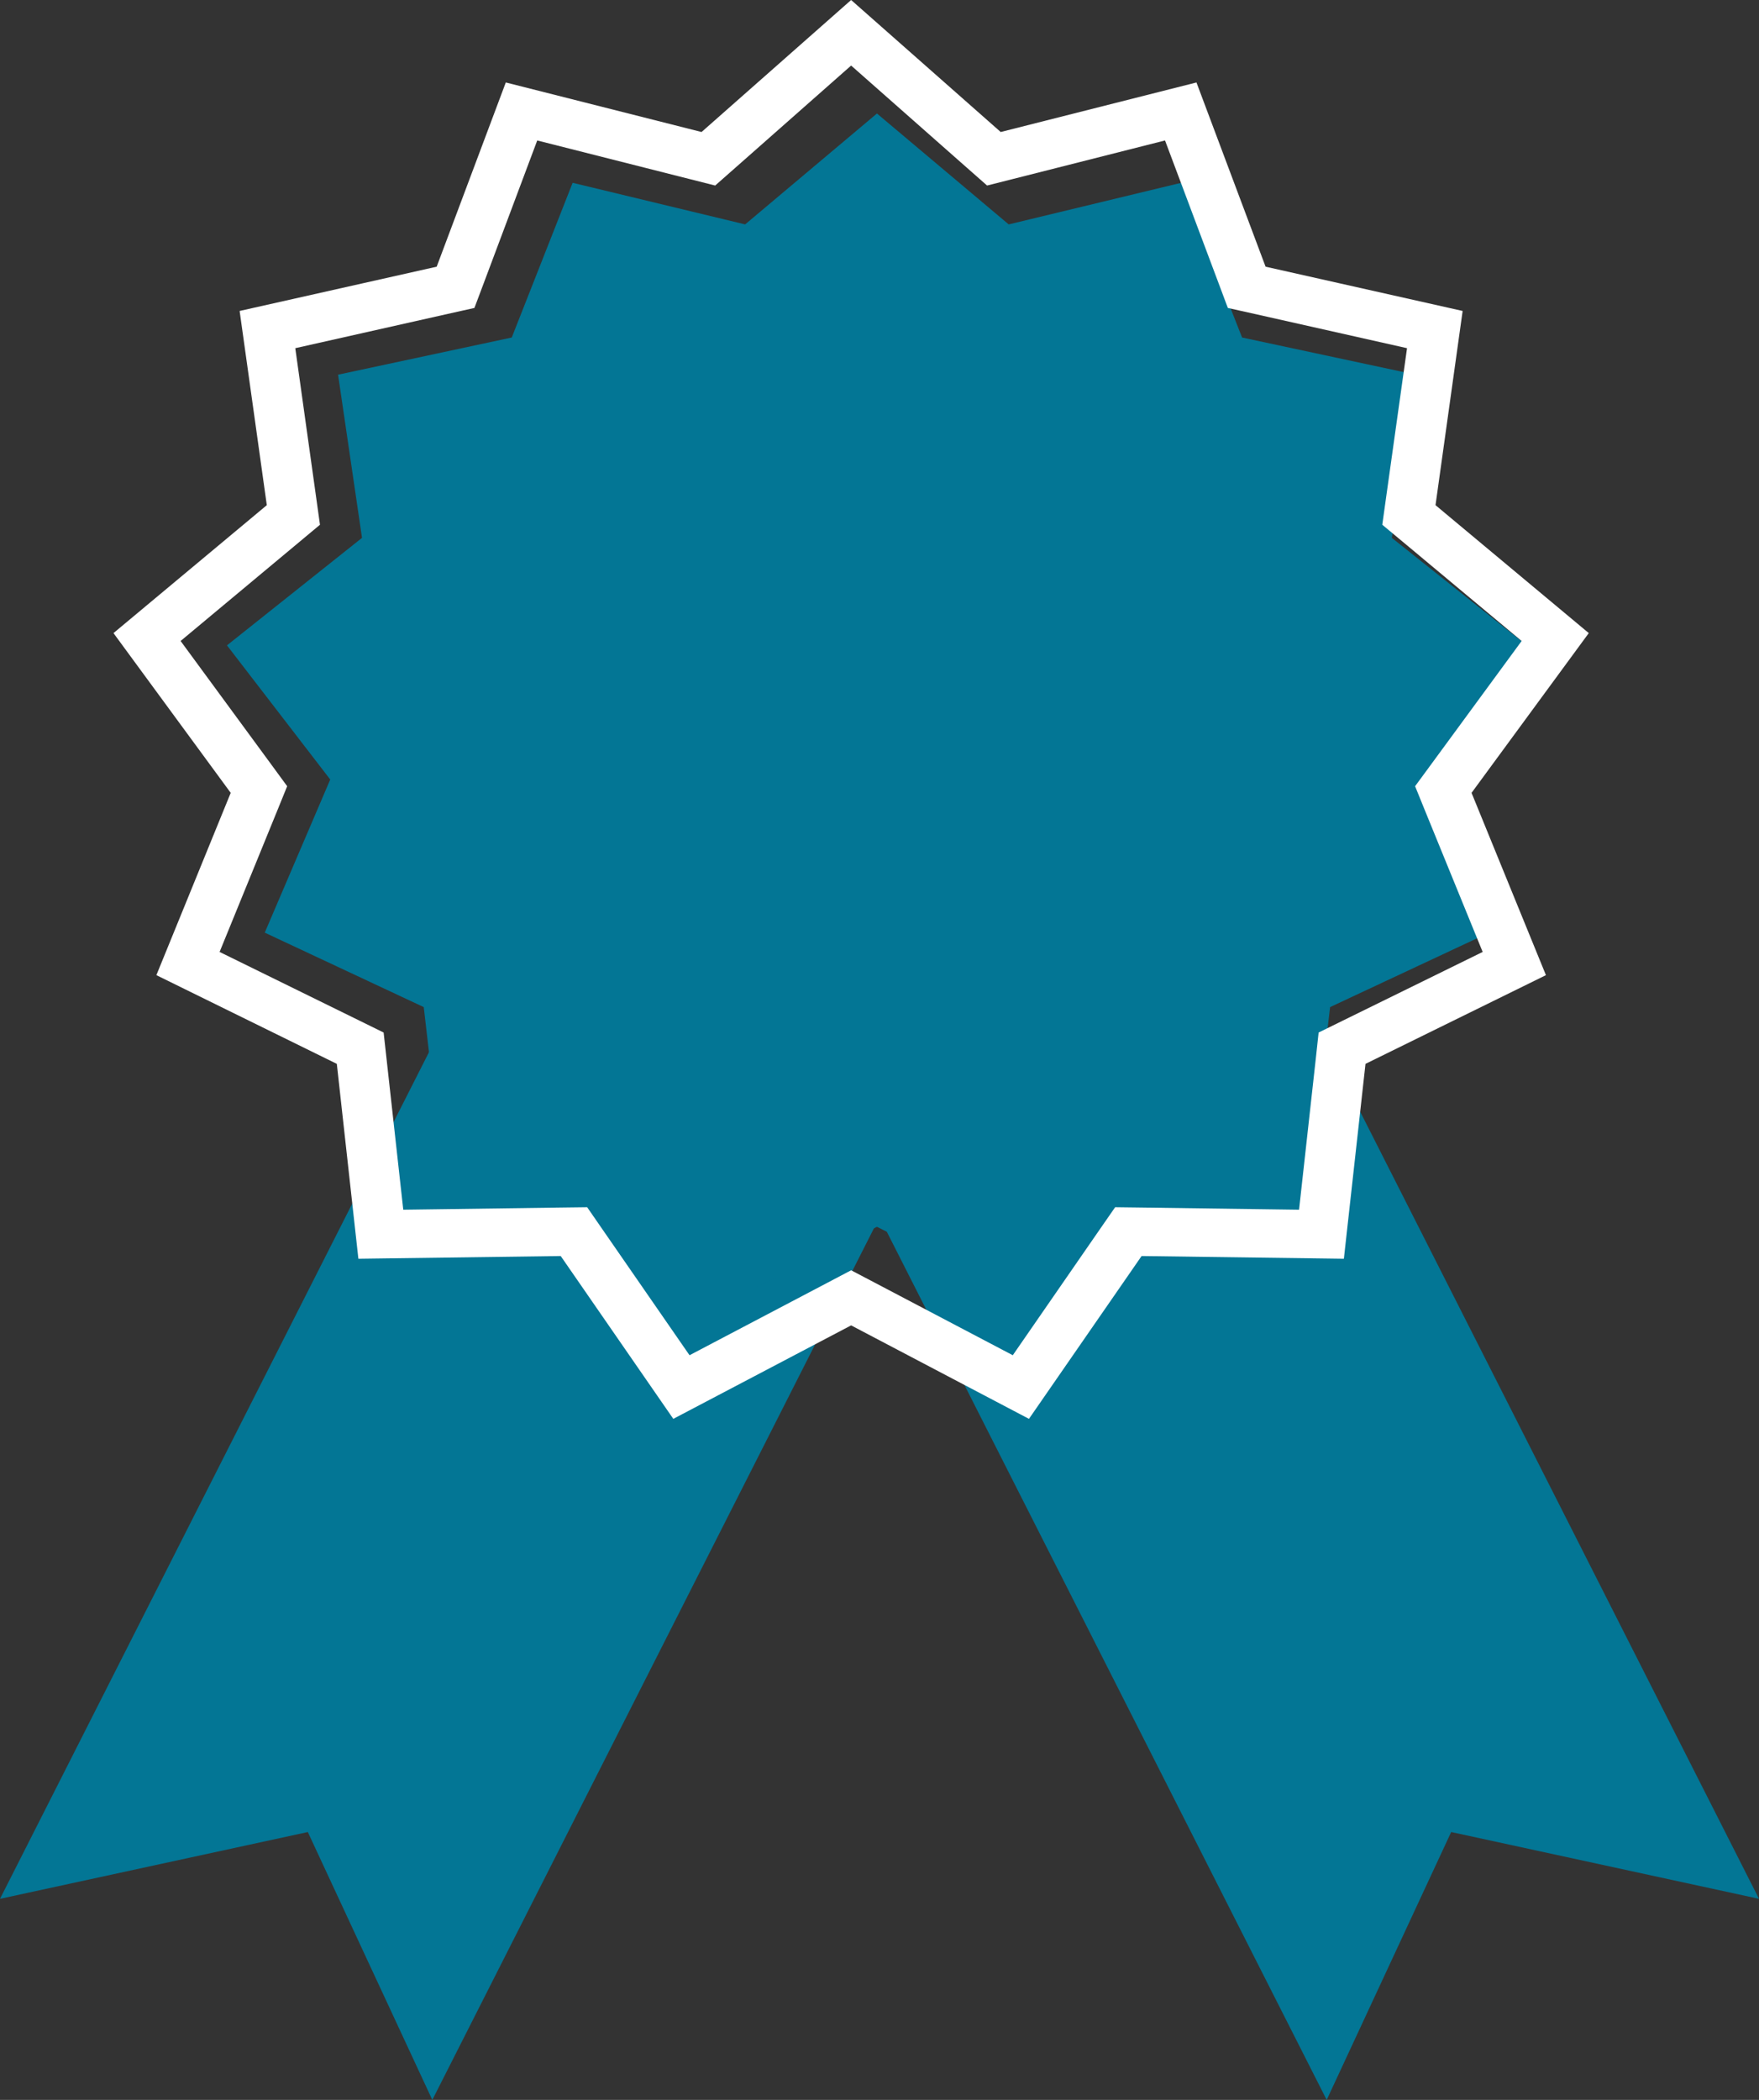
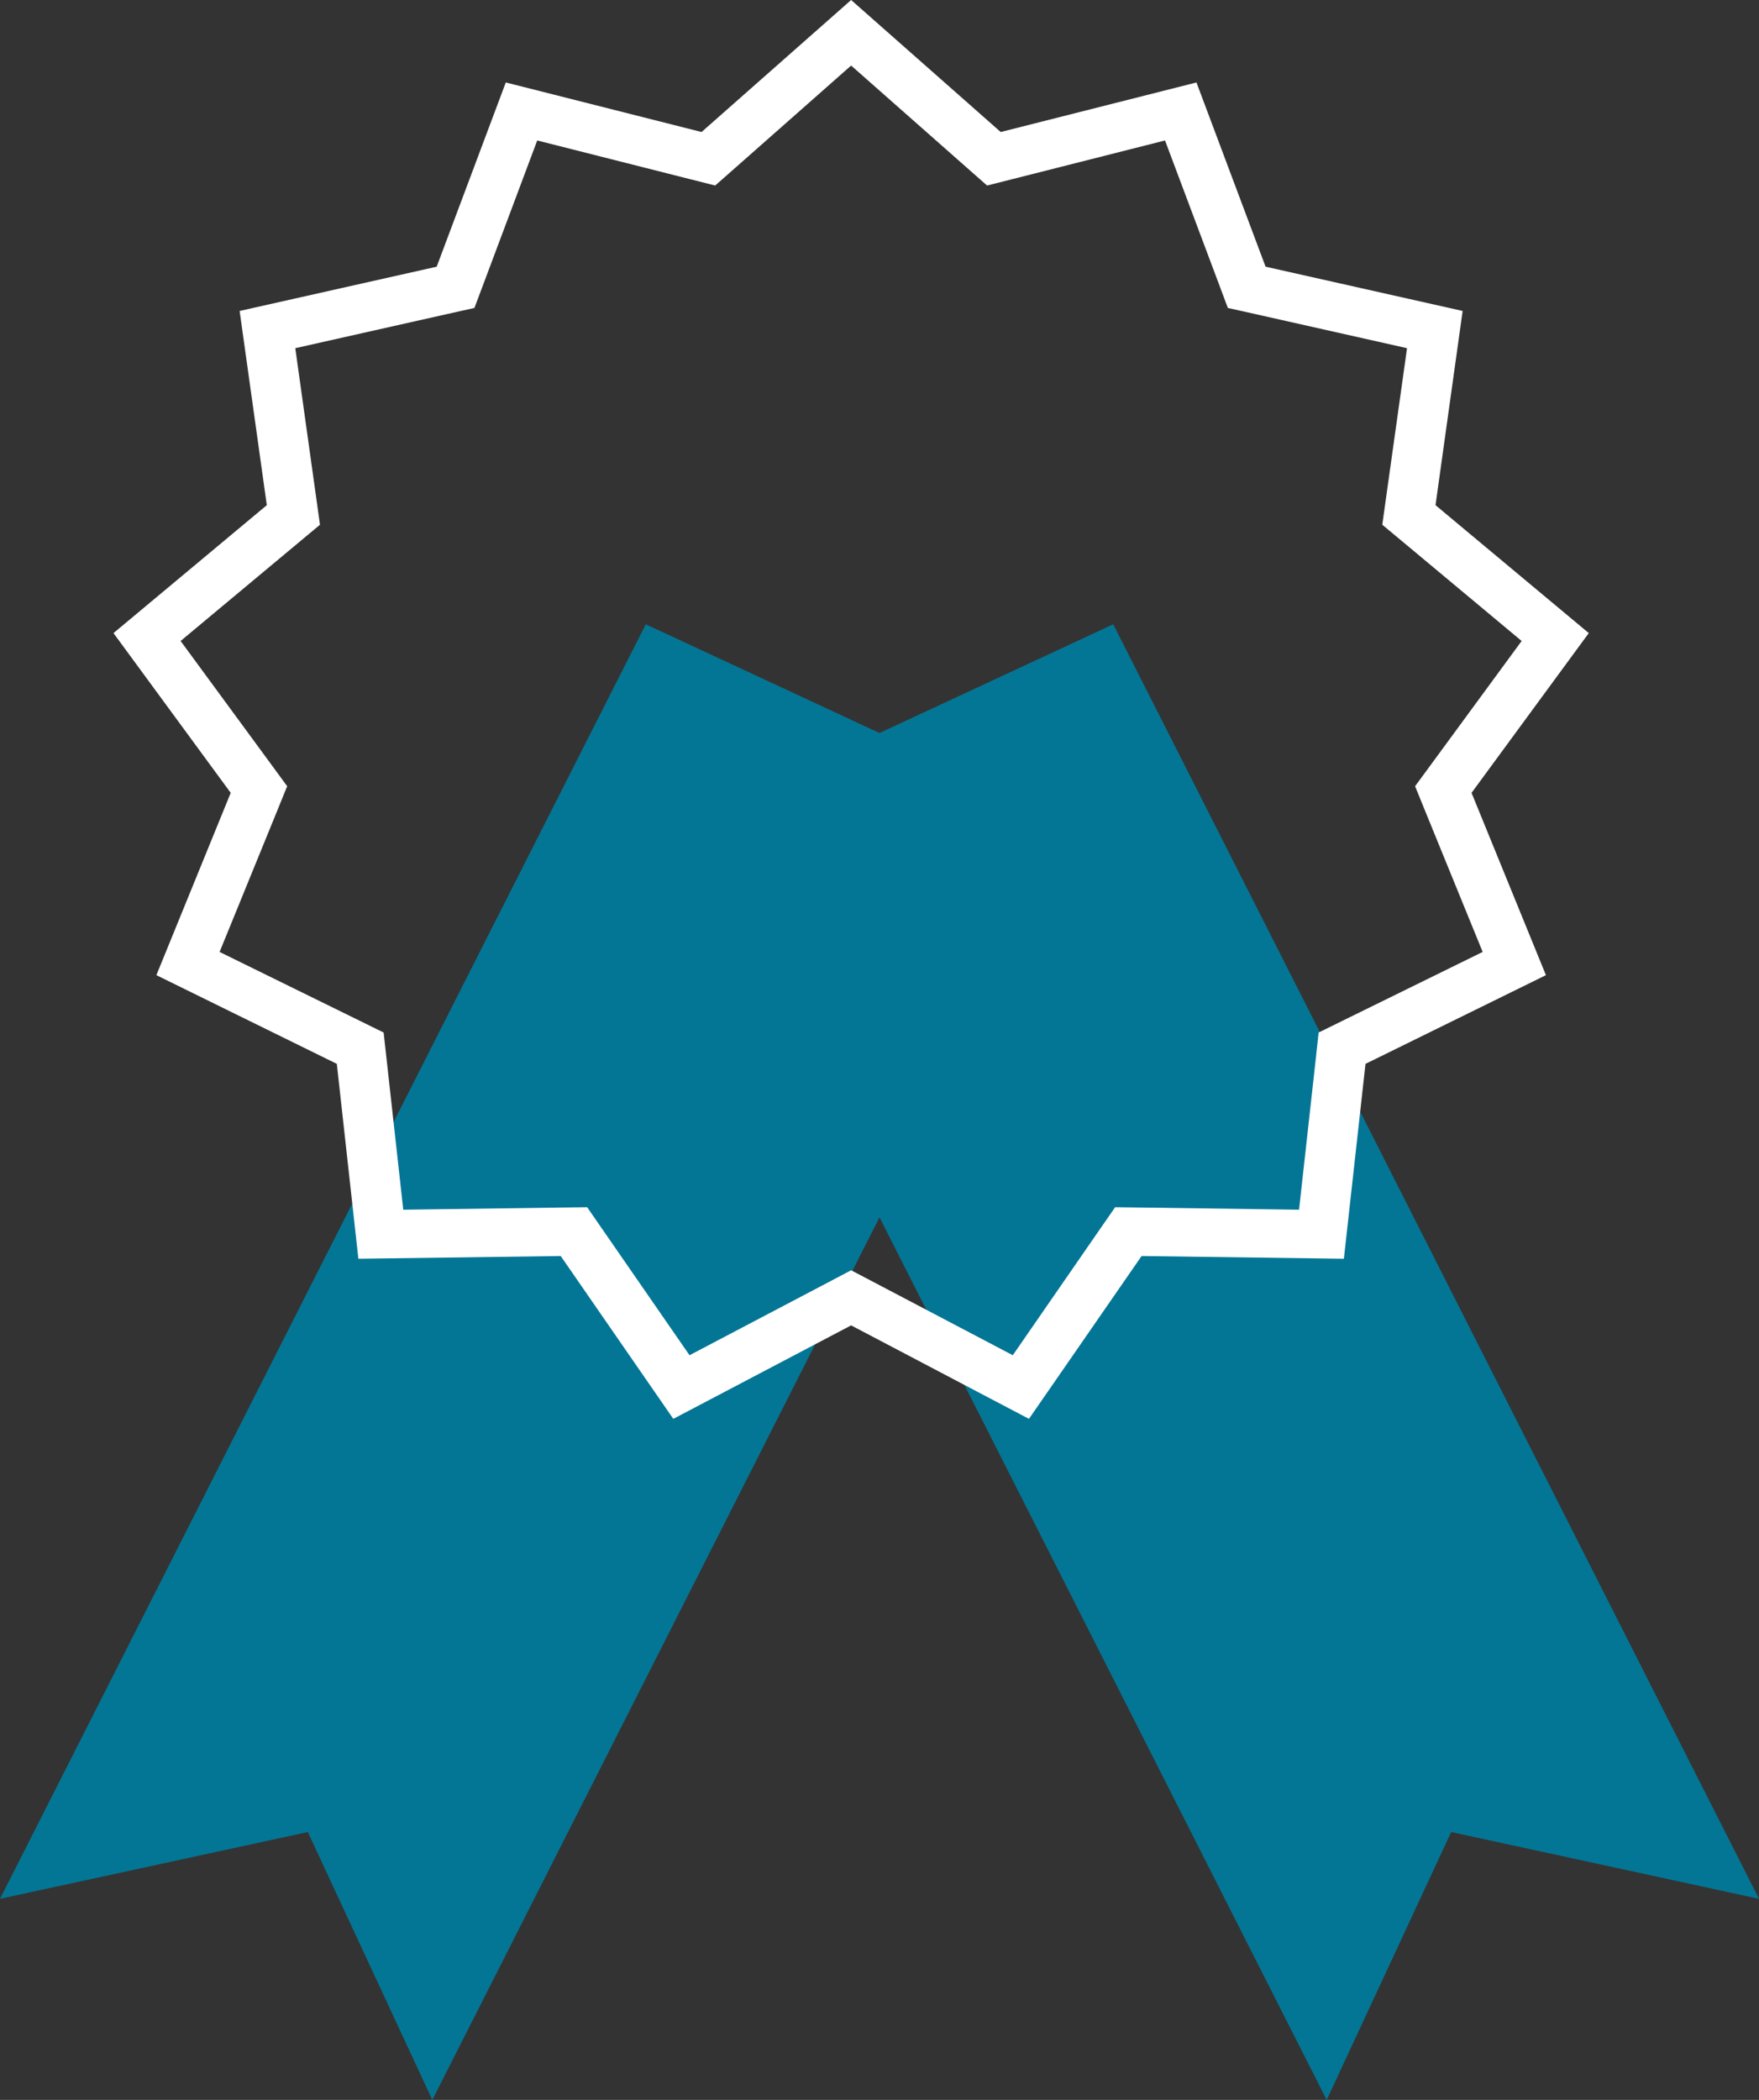
<svg xmlns="http://www.w3.org/2000/svg" width="31px" height="37px" viewBox="0 0 31 37" version="1.1">
  <rect x="0" y="0" width="31" height="37" fill="#333333" stroke="none" />
  <title>1E3AAF0F-2AE0-4B75-8995-715D237EC852</title>
  <desc>Created with sketchtool.</desc>
  <defs />
  <g id="Pro_Cons_page" stroke="none" stroke-width="1" fill="none" fill-rule="evenodd">
    <g id="web---ProCons_v1" transform="translate(-209, -4284)">
      <g id="Page-1-Copy-18" transform="translate(209, 4284)">
        <polygon id="Fill-1" fill="#037695" points="0 33.457 5.425 32.28 7.619 37 19 14.543 11.381 11" />
        <polygon id="Fill-2" fill="#037695" points="12 14.543 23.381 37 25.575 32.28 31 33.457 19.619 11" />
-         <polygon id="Fill-3" fill="#037695" points="15.455 21.616 12.693 23 10.944 20.59 7.803 20.63 7.468 17.745 4.666 16.433 5.82 13.735 4 11.371 6.38 9.477 5.958 6.602 9.019 5.947 10.092 3.221 13.132 3.954 15.455 2 17.777 3.954 20.817 3.221 21.89 5.947 24.951 6.602 24.529 9.477 26.909 11.371 25.089 13.735 26.244 16.433 23.441 17.745 23.106 20.63 19.965 20.59 18.216 23" />
        <path d="M15,0 L12.364,2.326 L8.914,1.453 L7.696,4.699 L4.223,5.479 L4.702,8.901 L2,11.155 L4.066,13.97 L2.756,17.182 L5.936,18.745 L6.316,22.179 L9.882,22.131 L11.866,25 L15,23.353 L18.134,25 L20.119,22.131 L23.684,22.179 L24.065,18.745 L27.245,17.182 L25.934,13.97 L28,11.155 L25.299,8.901 L25.777,5.479 L22.304,4.699 L21.086,1.453 L17.636,2.326 L15,0 Z M12.958,2.957 L15,1.155 L17.042,2.957 L17.396,3.269 L17.859,3.152 L20.532,2.475 L21.476,4.99 L21.639,5.426 L22.105,5.53 L24.797,6.135 L24.425,8.787 L24.361,9.246 L24.724,9.548 L26.817,11.294 L25.216,13.476 L24.939,13.853 L25.114,14.284 L26.13,16.773 L23.666,17.983 L23.239,18.193 L23.189,18.654 L22.894,21.315 L20.131,21.277 L19.653,21.271 L19.386,21.656 L17.849,23.879 L15.421,22.603 L15,22.382 L14.58,22.603 L12.152,23.879 L10.614,21.656 L10.348,21.271 L9.869,21.277 L7.107,21.315 L6.812,18.654 L6.761,18.193 L6.334,17.983 L3.87,16.773 L4.886,14.284 L5.061,13.853 L4.785,13.476 L3.183,11.294 L5.277,9.548 L5.639,9.246 L5.575,8.787 L5.204,6.135 L7.895,5.53 L8.361,5.426 L8.525,4.99 L9.468,2.475 L12.142,3.152 L12.604,3.269 L12.958,2.957 Z" id="Fill-4" fill="#FFFFFF" />
      </g>
    </g>
  </g>
</svg>